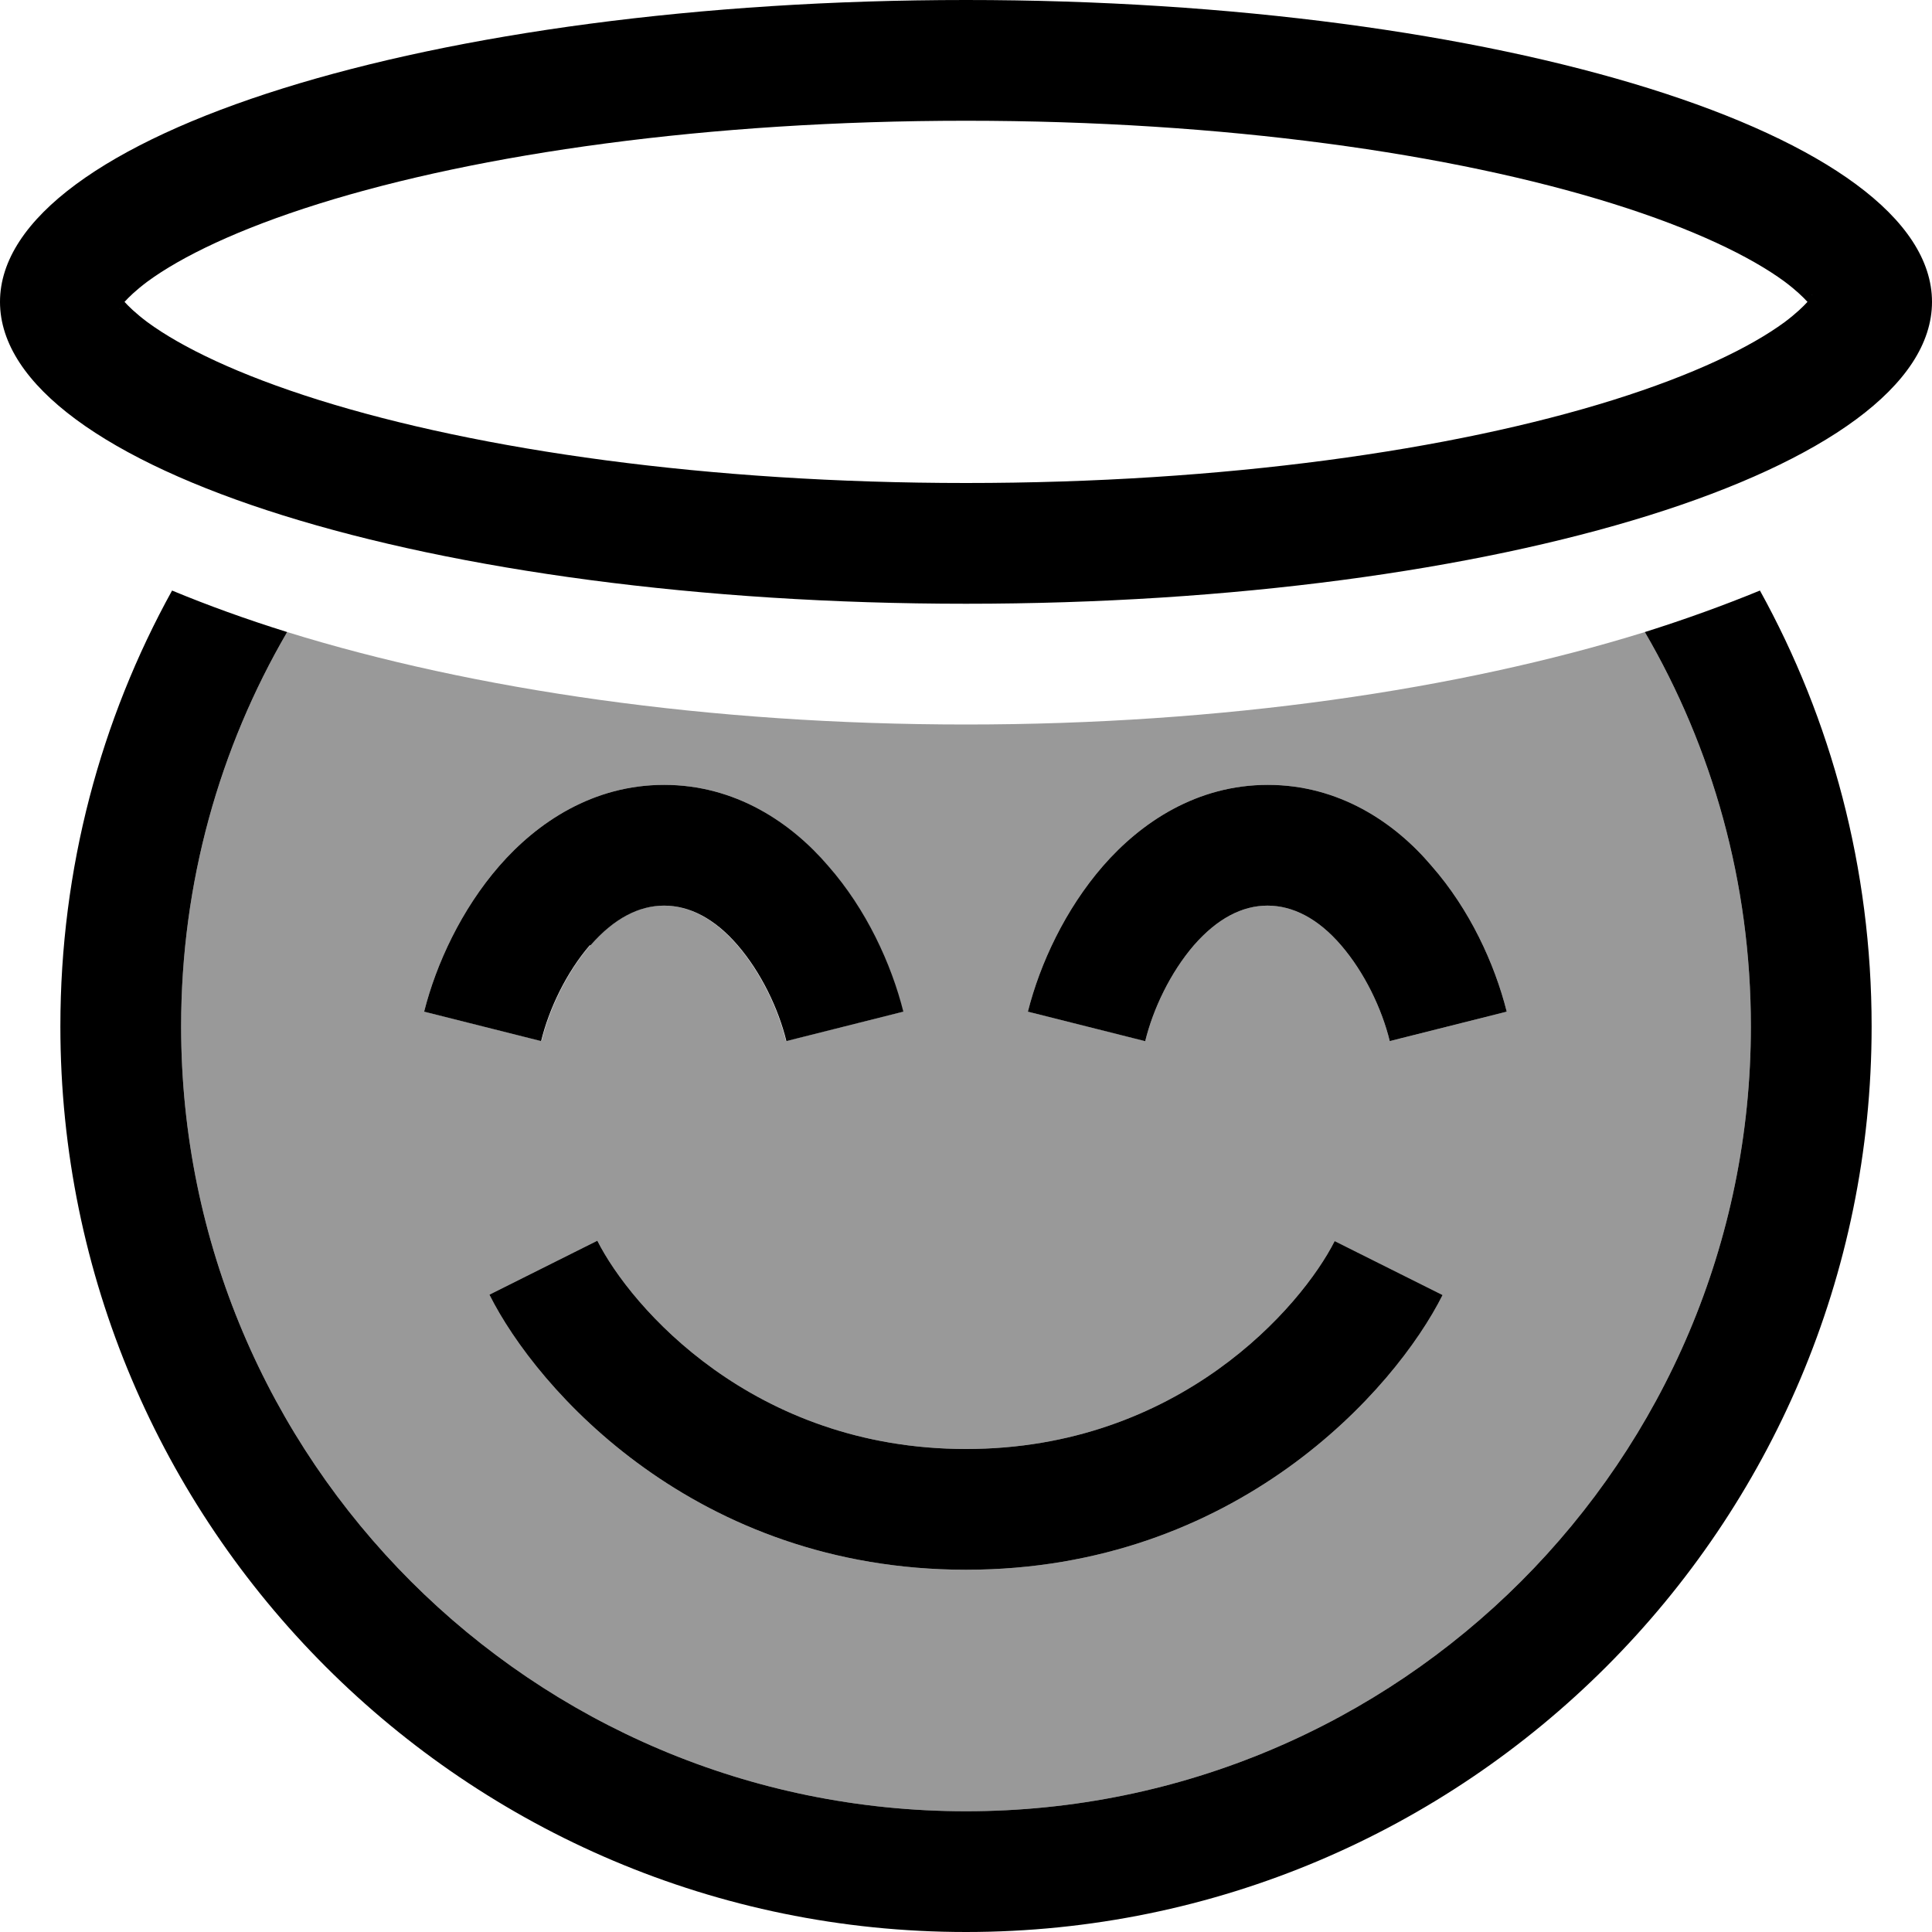
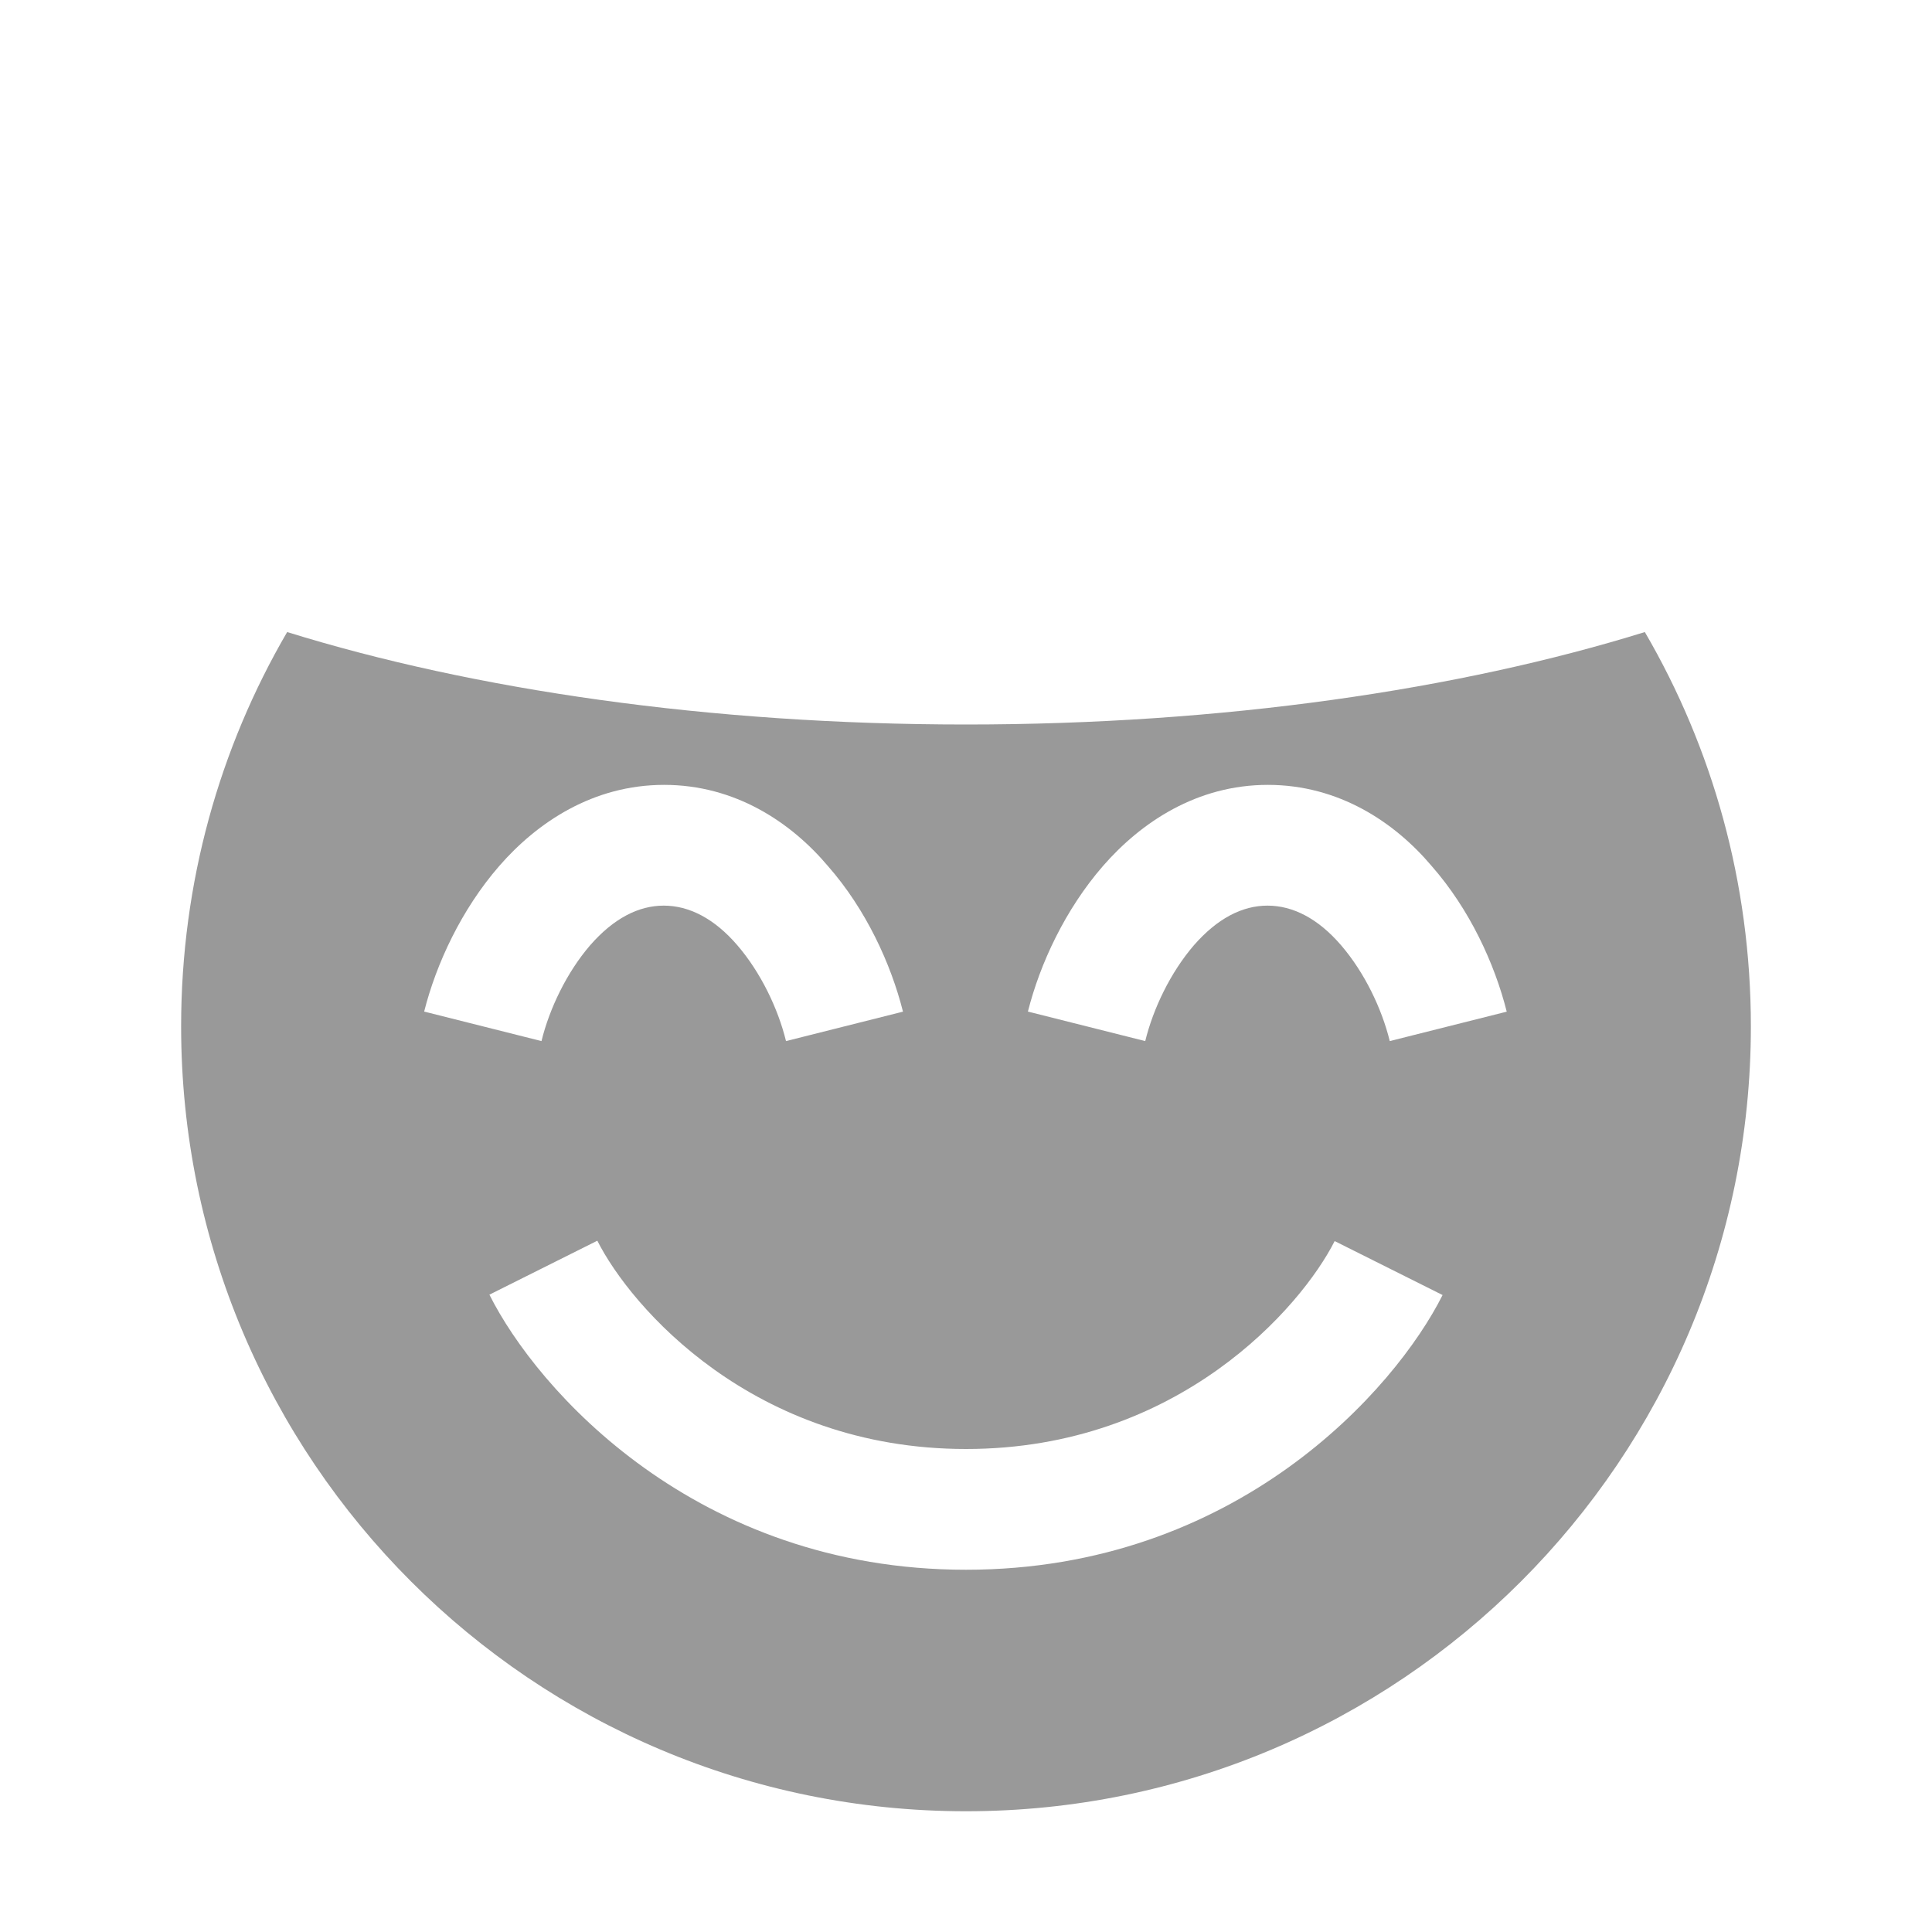
<svg xmlns="http://www.w3.org/2000/svg" viewBox="0 0 512 512">
  <defs>
    <style>.fa-secondary{opacity:.4}</style>
  </defs>
  <path class="fa-secondary" d="M48 272c0-38.1 10.2-73.8 28.1-104.5C125.4 182.8 188 192 256 192s130.6-9.2 179.9-24.5C453.8 198.2 464 233.9 464 272c0 114.9-93.1 208-208 208S48 386.9 48 272zm64.5-3.9l31 7.8c2.1-8.6 6.7-18.2 12.9-25.4c6.2-7.1 12.8-10.5 19.5-10.5s13.4 3.4 19.5 10.5c6.2 7.2 10.8 16.8 12.9 25.4l31-7.8c-3.2-12.7-9.8-27.1-19.9-38.6C209.6 217.9 194.8 208 176 208s-33.6 9.9-43.7 21.5c-10 11.5-16.7 25.9-19.9 38.6zm17.2 75C142.3 368.3 184.4 416 256 416s113.7-47.7 126.3-72.8l-28.6-14.3C344.9 346.3 312.4 384 256 384s-88.9-37.7-97.7-55.2l-28.6 14.3zm142.8-75l31 7.8c2.1-8.6 6.7-18.2 12.9-25.4c6.2-7.1 12.8-10.5 19.5-10.5s13.4 3.4 19.5 10.5c6.2 7.2 10.8 16.8 12.9 25.4l31-7.8c-3.2-12.7-9.8-27.1-19.9-38.6C369.6 217.9 354.8 208 336 208s-33.6 9.9-43.7 21.5c-10 11.5-16.7 25.9-19.9 38.6z" />
-   <path class="fa-primary" d="M480.3 78.1s0 0-.1 .1c0-.1 .1-.1 .1-.1zm-7.4-3.5c3.2 2.4 5 4.2 6.1 5.4c-1.1 1.2-2.9 3-6.1 5.4c-9 6.6-24 13.9-45.4 20.6C385 119.3 324.4 128 256 128s-129-8.7-171.5-22C63.1 99.3 48.1 92 39.1 85.4c-3.2-2.4-5-4.2-6.1-5.4c1.1-1.2 2.9-3 6.1-5.4c9-6.6 24-13.9 45.4-20.6C127 40.7 187.6 32 256 32s129 8.7 171.5 22c21.4 6.7 36.4 14 45.4 20.6zM31.7 78.1s0 0 .1 .1c0-.1-.1-.1-.1-.1zm0 3.8s0 0 .1-.1c0 .1-.1 .1-.1 .1zm448.5-.1c0 .1 .1 .1 .1 .1s0 0-.1-.1zM512 80C512 35.8 397.4 0 256 0S0 35.8 0 80s114.6 80 256 80s256-35.8 256-80zM45.6 156.5C26.7 190.7 16 230.1 16 272c0 132.5 107.5 240 240 240s240-107.5 240-240c0-41.9-10.7-81.3-29.6-115.5c-9.5 3.9-19.7 7.6-30.5 11C453.8 198.2 464 233.9 464 272c0 114.9-93.1 208-208 208S48 386.9 48 272c0-38.1 10.2-73.8 28.1-104.5c-10.9-3.4-21.1-7.1-30.5-11zm110.9 94c6.2-7.1 12.8-10.5 19.5-10.5s13.4 3.4 19.5 10.5c6.2 7.2 10.8 16.8 12.9 25.4l31-7.8c-3.2-12.7-9.8-27.1-19.9-38.6C209.6 217.9 194.8 208 176 208s-33.6 9.9-43.7 21.5c-10 11.5-16.7 25.9-19.9 38.6l31 7.8c2.1-8.6 6.7-18.2 12.9-25.4zM256 416c71.6 0 113.7-47.7 126.3-72.8l-28.6-14.3C344.9 346.3 312.4 384 256 384s-88.9-37.7-97.7-55.2l-28.6 14.3C142.3 368.3 184.4 416 256 416zm47.5-140.1c2.1-8.6 6.7-18.2 12.9-25.4c6.2-7.1 12.8-10.5 19.5-10.5s13.4 3.4 19.5 10.5c6.2 7.2 10.8 16.8 12.9 25.4l31-7.8c-3.2-12.7-9.8-27.1-19.9-38.6C369.6 217.9 354.8 208 336 208s-33.6 9.9-43.7 21.5c-10 11.5-16.7 25.9-19.9 38.6l31 7.8z" />
</svg>